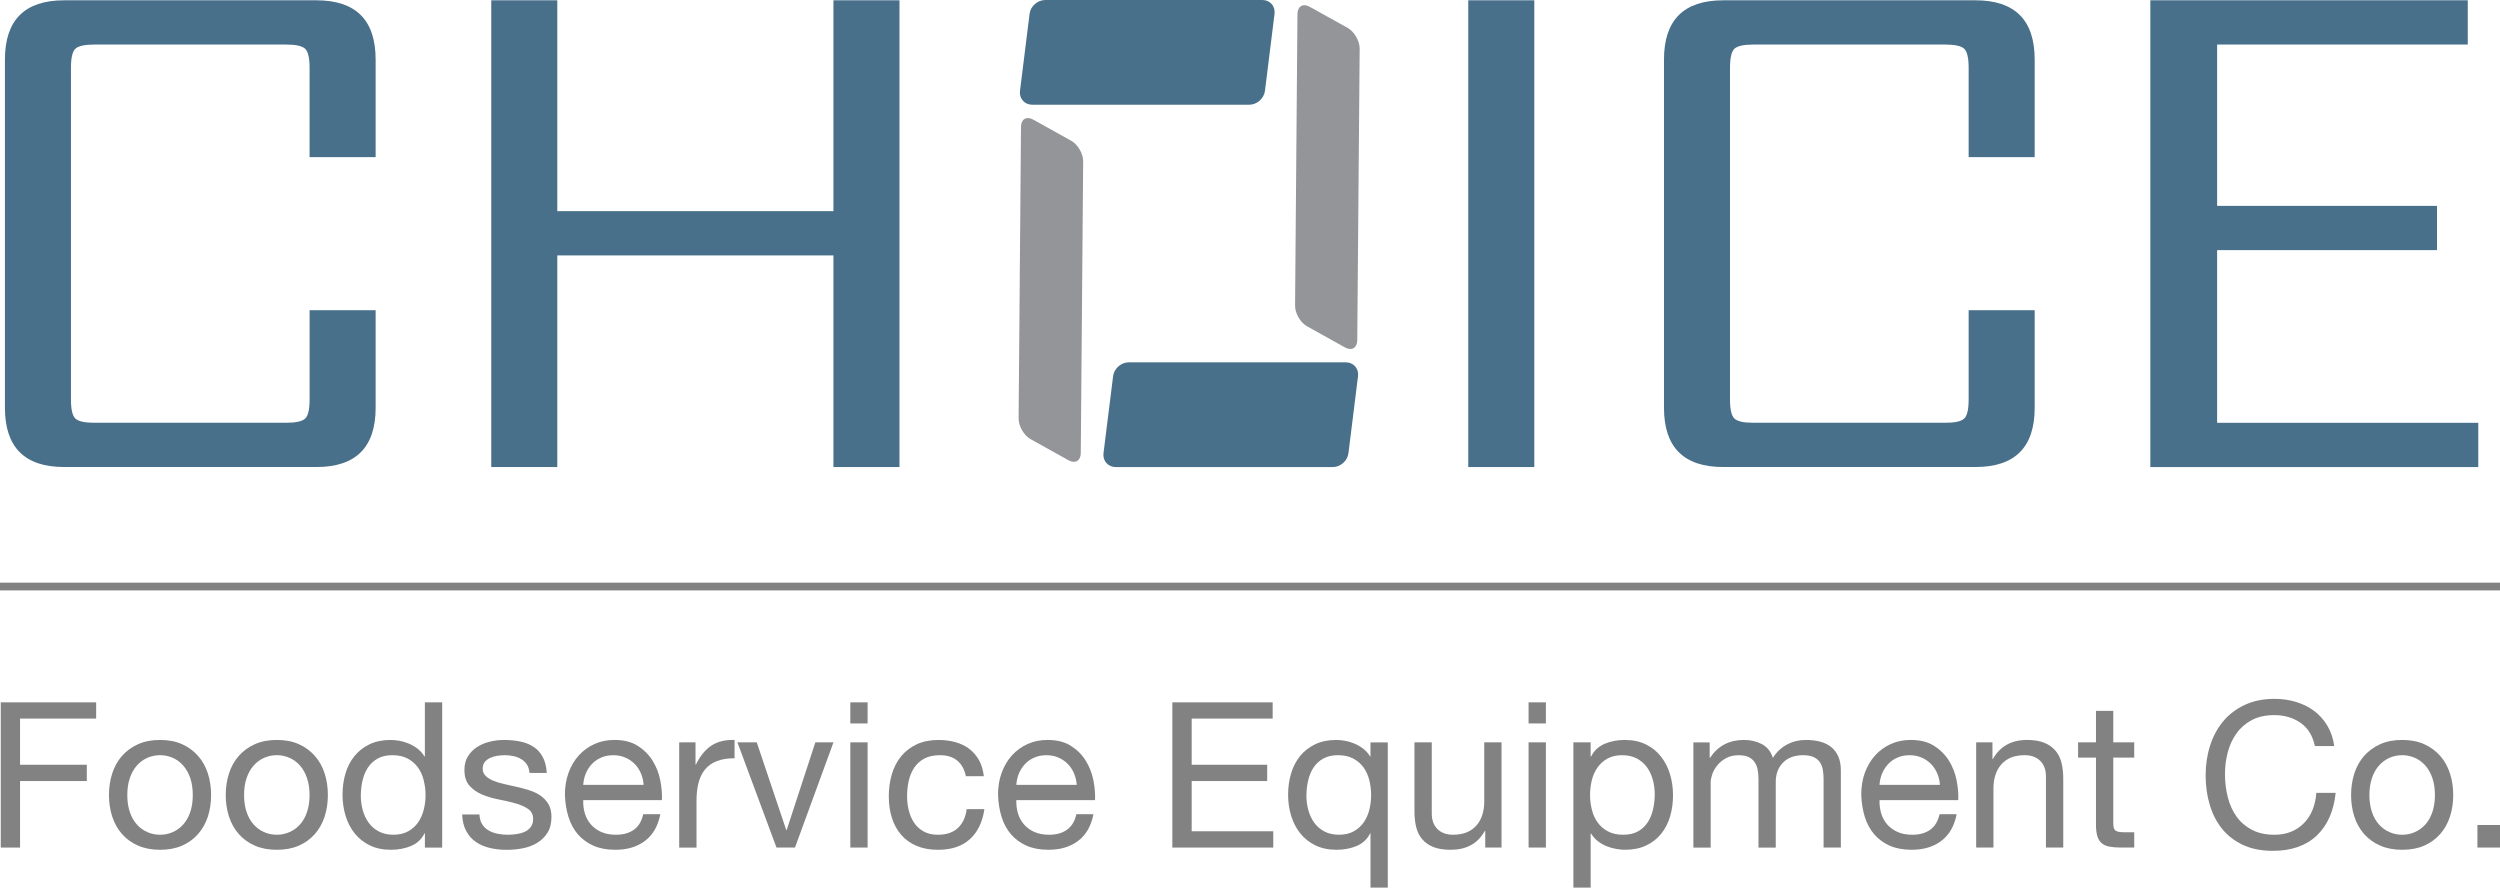
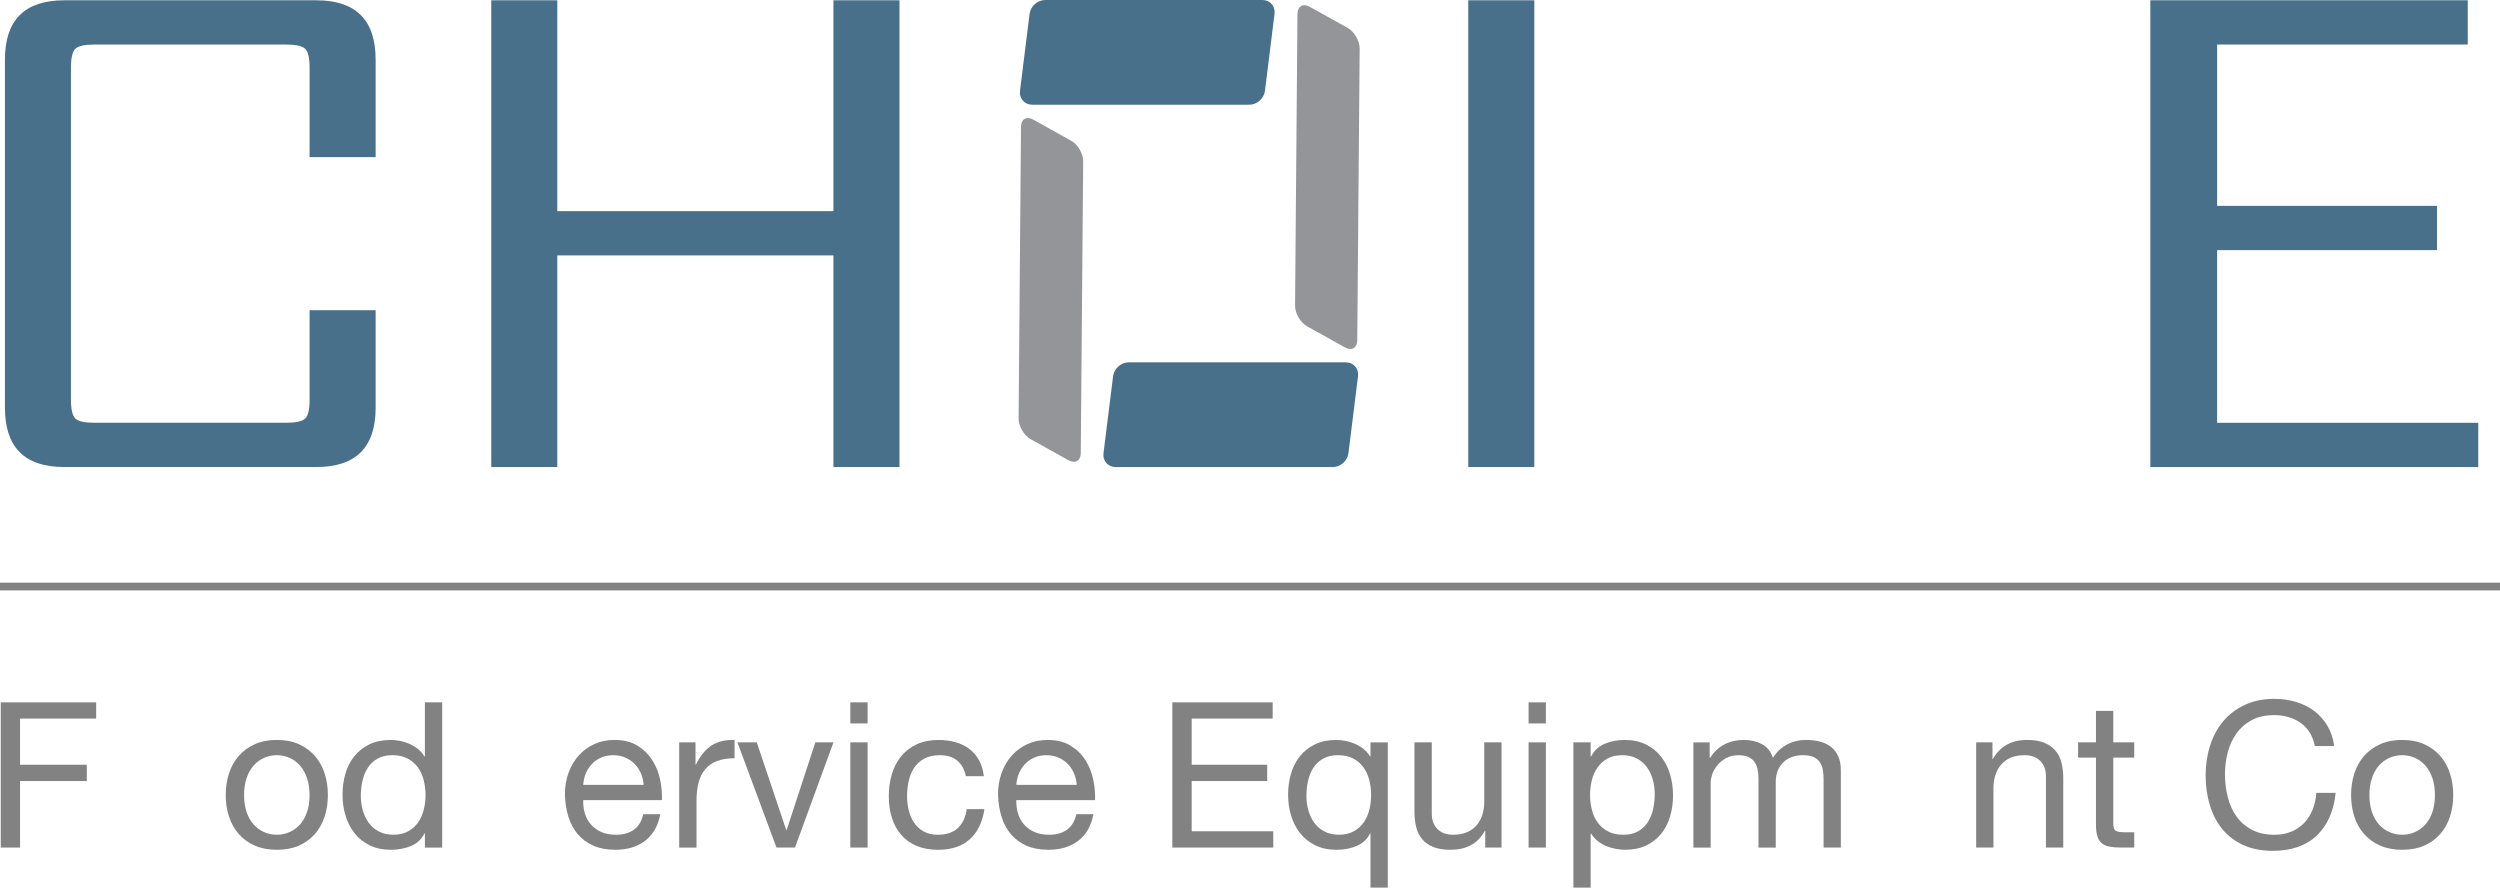
<svg xmlns="http://www.w3.org/2000/svg" version="1.1" id="Layer_1" x="0px" y="0px" width="161.306px" height="57.271px" viewBox="0 0 161.306 57.271" enable-background="new 0 0 161.306 57.271" xml:space="preserve">
  <g>
    <path fill="#49708A" d="M24.236,10.138h-4.261V4.376c0-0.646-0.097-1.057-0.291-1.234c-0.193-0.177-0.598-0.267-1.21-0.267H6.079   c-0.613,0-1.017,0.09-1.21,0.267C4.676,3.319,4.578,3.73,4.578,4.376v21.401c0,0.646,0.098,1.058,0.291,1.234   c0.193,0.178,0.597,0.267,1.21,0.267h12.396c0.612,0,1.017-0.089,1.21-0.267c0.194-0.177,0.291-0.589,0.291-1.234v-5.762h4.261   v6.294c0,2.551-1.275,3.825-3.825,3.825H4.143c-2.55,0-3.825-1.274-3.825-3.825V3.844c0-2.55,1.275-3.825,3.825-3.825h16.269   c2.55,0,3.825,1.275,3.825,3.825V10.138z" />
    <path fill="#49708A" d="M53.776,0.019h4.261v30.116h-4.261V16.48H35.958v13.654h-4.261V0.019h4.261v13.605h17.818V0.019z" />
    <path fill="#49708A" d="M94.736,0.019h4.261v30.116h-4.261V0.019z" />
-     <path fill="#49708A" d="M131.283,10.138h-4.261V4.376c0-0.646-0.097-1.057-0.291-1.234c-0.193-0.177-0.598-0.267-1.21-0.267   h-12.396c-0.613,0-1.017,0.09-1.21,0.267c-0.193,0.178-0.291,0.589-0.291,1.234v21.401c0,0.646,0.098,1.058,0.291,1.234   c0.193,0.178,0.597,0.267,1.21,0.267h12.396c0.612,0,1.017-0.089,1.21-0.267c0.194-0.177,0.291-0.589,0.291-1.234v-5.762h4.261   v6.294c0,2.551-1.275,3.825-3.825,3.825h-16.269c-2.55,0-3.825-1.274-3.825-3.825V3.844c0-2.55,1.275-3.825,3.825-3.825h16.269   c2.55,0,3.825,1.275,3.825,3.825V10.138z" />
    <path fill="#49708A" d="M143.054,27.278h16.85v2.856h-21.159V0.019h20.481v2.856h-16.172v10.41h14.187v2.856h-14.187V27.278z" />
  </g>
  <rect y="37.595" fill="#828282" width="161.306" height="0.5" />
  <g>
    <g>
      <path fill="#828282" d="M6.204,45.316v1.048h-4.91v2.979h4.307v1.051H1.294v4.293H0.049v-9.37H6.204z" />
-       <path fill="#828282" d="M7.242,49.9c0.14-0.431,0.348-0.809,0.63-1.126c0.28-0.319,0.626-0.573,1.036-0.756    c0.413-0.185,0.884-0.275,1.419-0.275c0.541,0,1.017,0.091,1.423,0.275c0.407,0.183,0.751,0.437,1.03,0.756    c0.281,0.317,0.49,0.695,0.632,1.126c0.14,0.436,0.208,0.9,0.208,1.4c0,0.498-0.068,0.96-0.208,1.391    c-0.142,0.428-0.351,0.804-0.632,1.122c-0.279,0.319-0.623,0.569-1.03,0.748c-0.406,0.18-0.882,0.269-1.423,0.269    c-0.535,0-1.006-0.089-1.419-0.269c-0.41-0.179-0.756-0.429-1.036-0.748c-0.282-0.318-0.49-0.694-0.63-1.122    c-0.141-0.431-0.211-0.893-0.211-1.391C7.031,50.801,7.102,50.336,7.242,49.9z M8.377,52.395c0.11,0.321,0.26,0.587,0.454,0.803    c0.191,0.214,0.417,0.378,0.675,0.491c0.258,0.115,0.532,0.171,0.821,0.171c0.288,0,0.562-0.056,0.82-0.171    c0.257-0.113,0.482-0.277,0.675-0.491c0.193-0.216,0.344-0.481,0.455-0.803c0.108-0.317,0.162-0.684,0.162-1.094    c0-0.412-0.054-0.776-0.162-1.098c-0.111-0.32-0.262-0.589-0.455-0.807c-0.192-0.218-0.418-0.385-0.675-0.499    c-0.258-0.112-0.532-0.171-0.82-0.171c-0.289,0-0.563,0.059-0.821,0.171c-0.258,0.114-0.483,0.281-0.675,0.499    c-0.194,0.218-0.344,0.486-0.454,0.807c-0.109,0.321-0.163,0.686-0.163,1.098C8.214,51.711,8.268,52.077,8.377,52.395z" />
      <path fill="#828282" d="M14.776,49.9c0.141-0.431,0.35-0.809,0.63-1.126c0.279-0.319,0.624-0.573,1.036-0.756    c0.412-0.185,0.886-0.275,1.418-0.275c0.543,0,1.018,0.091,1.426,0.275c0.406,0.183,0.749,0.437,1.03,0.756    c0.28,0.317,0.49,0.695,0.63,1.126c0.139,0.436,0.209,0.9,0.209,1.4c0,0.498-0.07,0.96-0.209,1.391    c-0.14,0.428-0.35,0.804-0.63,1.122c-0.281,0.319-0.624,0.569-1.03,0.748c-0.408,0.18-0.883,0.269-1.426,0.269    c-0.532,0-1.006-0.089-1.418-0.269c-0.412-0.179-0.757-0.429-1.036-0.748c-0.28-0.318-0.489-0.694-0.63-1.122    c-0.14-0.431-0.211-0.893-0.211-1.391C14.565,50.801,14.637,50.336,14.776,49.9z M15.911,52.395    c0.109,0.321,0.261,0.587,0.453,0.803c0.193,0.214,0.418,0.378,0.676,0.491c0.259,0.115,0.532,0.171,0.82,0.171    c0.289,0,0.562-0.056,0.82-0.171c0.26-0.113,0.482-0.277,0.677-0.491c0.192-0.216,0.344-0.481,0.452-0.803    c0.11-0.317,0.164-0.684,0.164-1.094c0-0.412-0.054-0.776-0.164-1.098c-0.108-0.32-0.26-0.589-0.452-0.807    c-0.194-0.218-0.417-0.385-0.677-0.499c-0.258-0.112-0.531-0.171-0.82-0.171c-0.288,0-0.562,0.059-0.82,0.171    c-0.258,0.114-0.482,0.281-0.676,0.499c-0.192,0.218-0.344,0.486-0.453,0.807c-0.109,0.321-0.163,0.686-0.163,1.098    C15.748,51.711,15.802,52.077,15.911,52.395z" />
      <path fill="#828282" d="M27.416,54.687v-0.918h-0.025c-0.184,0.375-0.473,0.646-0.866,0.814c-0.395,0.165-0.827,0.247-1.3,0.247    c-0.523,0-0.983-0.097-1.372-0.289c-0.39-0.192-0.713-0.449-0.97-0.772c-0.26-0.324-0.454-0.7-0.585-1.129    c-0.131-0.43-0.197-0.886-0.197-1.365c0-0.481,0.063-0.937,0.19-1.368c0.127-0.427,0.318-0.801,0.578-1.121    c0.258-0.319,0.582-0.571,0.97-0.761c0.391-0.187,0.844-0.281,1.359-0.281c0.174,0,0.363,0.017,0.564,0.052    c0.201,0.034,0.403,0.094,0.604,0.178c0.2,0.083,0.391,0.192,0.57,0.328c0.18,0.137,0.33,0.304,0.453,0.506h0.025v-3.49h1.117    v9.37H27.416z M23.406,52.277c0.084,0.302,0.211,0.571,0.382,0.808c0.17,0.235,0.389,0.426,0.656,0.565    c0.266,0.138,0.578,0.209,0.938,0.209c0.376,0,0.694-0.075,0.958-0.224c0.263-0.147,0.478-0.342,0.644-0.581    c0.165-0.243,0.285-0.518,0.36-0.823c0.076-0.306,0.113-0.616,0.113-0.931c0-0.335-0.042-0.654-0.121-0.965    c-0.078-0.312-0.202-0.585-0.374-0.821c-0.17-0.236-0.392-0.427-0.661-0.572c-0.272-0.143-0.601-0.216-0.984-0.216    c-0.377,0-0.697,0.075-0.959,0.223c-0.263,0.148-0.472,0.348-0.63,0.593c-0.156,0.244-0.271,0.522-0.342,0.84    c-0.069,0.314-0.105,0.638-0.105,0.971C23.281,51.668,23.324,51.978,23.406,52.277z" />
-       <path fill="#828282" d="M31.104,53.172c0.105,0.17,0.244,0.306,0.414,0.404c0.171,0.102,0.363,0.174,0.578,0.218    c0.214,0.043,0.436,0.065,0.662,0.065c0.176,0,0.359-0.012,0.553-0.039c0.192-0.026,0.369-0.074,0.53-0.144    c0.164-0.07,0.295-0.173,0.4-0.31S34.4,53.06,34.4,52.849c0-0.29-0.11-0.507-0.328-0.656c-0.219-0.15-0.493-0.269-0.821-0.361    c-0.328-0.092-0.684-0.175-1.068-0.248c-0.386-0.076-0.743-0.18-1.07-0.315c-0.329-0.136-0.602-0.326-0.819-0.571    c-0.222-0.246-0.329-0.587-0.329-1.025c0-0.341,0.074-0.633,0.229-0.878c0.151-0.245,0.351-0.443,0.59-0.598    c0.241-0.152,0.513-0.268,0.814-0.341c0.302-0.075,0.602-0.111,0.899-0.111c0.386,0,0.74,0.032,1.062,0.098    c0.324,0.065,0.611,0.179,0.86,0.342c0.25,0.161,0.449,0.381,0.597,0.656c0.149,0.274,0.237,0.618,0.263,1.029h-1.115    c-0.019-0.217-0.075-0.398-0.17-0.543c-0.098-0.145-0.22-0.262-0.369-0.35c-0.148-0.087-0.313-0.15-0.491-0.19    c-0.18-0.037-0.361-0.059-0.546-0.059c-0.165,0-0.334,0.013-0.505,0.038c-0.17,0.028-0.326,0.074-0.466,0.141    c-0.14,0.065-0.253,0.151-0.341,0.26c-0.087,0.11-0.133,0.254-0.133,0.43c0,0.191,0.068,0.351,0.205,0.478    c0.136,0.127,0.308,0.231,0.519,0.314c0.209,0.084,0.445,0.154,0.708,0.21c0.265,0.059,0.525,0.117,0.787,0.177    c0.282,0.064,0.554,0.136,0.82,0.225c0.268,0.087,0.504,0.202,0.71,0.348c0.205,0.144,0.372,0.327,0.498,0.545    c0.127,0.218,0.191,0.488,0.191,0.815c0,0.41-0.086,0.752-0.257,1.022c-0.169,0.271-0.395,0.489-0.669,0.655    c-0.274,0.167-0.586,0.282-0.932,0.349s-0.69,0.098-1.031,0.098c-0.376,0-0.735-0.039-1.076-0.119    c-0.341-0.077-0.642-0.207-0.905-0.385c-0.264-0.181-0.473-0.417-0.63-0.71c-0.158-0.292-0.246-0.65-0.263-1.069h1.116    C30.944,52.792,31.001,53.001,31.104,53.172z" />
      <path fill="#828282" d="M41.62,54.253c-0.508,0.386-1.147,0.577-1.917,0.577c-0.542,0-1.014-0.088-1.41-0.261    c-0.398-0.177-0.732-0.422-1.005-0.735c-0.271-0.316-0.475-0.691-0.61-1.128c-0.136-0.439-0.213-0.917-0.229-1.432    c0-0.516,0.079-0.989,0.237-1.418c0.156-0.43,0.377-0.803,0.662-1.117c0.284-0.314,0.621-0.56,1.012-0.733    c0.389-0.177,0.814-0.263,1.278-0.263c0.604,0,1.105,0.123,1.503,0.375c0.397,0.248,0.718,0.565,0.959,0.95    c0.24,0.385,0.406,0.805,0.498,1.261c0.092,0.455,0.129,0.889,0.111,1.299h-5.078c-0.009,0.298,0.025,0.579,0.104,0.849    c0.079,0.267,0.205,0.5,0.38,0.706c0.177,0.206,0.399,0.372,0.671,0.494c0.272,0.121,0.59,0.183,0.957,0.183    c0.474,0,0.86-0.109,1.161-0.328c0.303-0.22,0.502-0.552,0.598-0.997h1.105C42.456,53.295,42.129,53.868,41.62,54.253z     M41.353,49.895c-0.102-0.233-0.237-0.439-0.408-0.608c-0.171-0.173-0.373-0.31-0.604-0.408c-0.231-0.102-0.487-0.151-0.768-0.151    c-0.289,0-0.549,0.05-0.78,0.151c-0.232,0.099-0.433,0.238-0.599,0.413c-0.166,0.177-0.297,0.38-0.394,0.609    c-0.097,0.234-0.152,0.481-0.169,0.742h3.897C41.512,50.382,41.451,50.13,41.353,49.895z" />
      <path fill="#828282" d="M44.876,47.898v1.432h0.025c0.271-0.55,0.604-0.96,0.997-1.221c0.395-0.262,0.894-0.383,1.497-0.366v1.181    c-0.445,0-0.828,0.06-1.143,0.185c-0.315,0.122-0.567,0.301-0.761,0.538c-0.192,0.236-0.333,0.523-0.42,0.859    c-0.088,0.336-0.131,0.725-0.131,1.162v3.019h-1.117v-6.788H44.876z" />
      <path fill="#828282" d="M50.101,54.687l-2.521-6.788h1.248l1.903,5.66h0.026l1.851-5.66h1.169l-2.482,6.788H50.101z" />
      <path fill="#828282" d="M54.865,46.678v-1.361h1.115v1.361H54.865z M55.98,47.898v6.788h-1.115v-6.788H55.98z" />
      <path fill="#828282" d="M61.769,49.081c-0.279-0.235-0.655-0.354-1.129-0.354c-0.4,0-0.739,0.075-1.01,0.223    c-0.271,0.148-0.488,0.348-0.65,0.593c-0.16,0.244-0.277,0.526-0.349,0.845c-0.069,0.321-0.104,0.651-0.104,0.991    c0,0.316,0.037,0.623,0.111,0.921c0.075,0.296,0.191,0.56,0.348,0.793c0.158,0.232,0.364,0.419,0.619,0.559    c0.252,0.138,0.555,0.209,0.904,0.209c0.551,0,0.982-0.145,1.292-0.433c0.312-0.289,0.503-0.696,0.571-1.221h1.144    c-0.124,0.841-0.436,1.486-0.94,1.941c-0.502,0.457-1.187,0.683-2.053,0.683c-0.517,0-0.974-0.082-1.372-0.247    c-0.399-0.168-0.73-0.404-0.997-0.71c-0.268-0.307-0.468-0.673-0.604-1.095c-0.136-0.426-0.203-0.893-0.203-1.4    c0-0.507,0.065-0.982,0.197-1.424c0.131-0.441,0.33-0.827,0.597-1.154c0.269-0.327,0.601-0.586,1.004-0.775    c0.403-0.187,0.871-0.281,1.404-0.281c0.386,0,0.746,0.045,1.083,0.137c0.338,0.093,0.635,0.234,0.894,0.427    c0.257,0.193,0.47,0.436,0.637,0.729c0.165,0.295,0.271,0.641,0.315,1.043H62.32C62.231,49.651,62.05,49.318,61.769,49.081z" />
      <path fill="#828282" d="M69.566,54.253c-0.509,0.386-1.146,0.577-1.918,0.577c-0.541,0-1.011-0.088-1.409-0.261    c-0.398-0.177-0.733-0.422-1.005-0.735c-0.271-0.316-0.476-0.691-0.61-1.128c-0.136-0.439-0.213-0.917-0.229-1.432    c0-0.516,0.078-0.989,0.237-1.418c0.156-0.43,0.378-0.803,0.662-1.117s0.62-0.56,1.011-0.733c0.389-0.177,0.815-0.263,1.279-0.263    c0.604,0,1.104,0.123,1.503,0.375c0.399,0.248,0.718,0.565,0.958,0.95c0.241,0.385,0.408,0.805,0.5,1.261    c0.091,0.455,0.127,0.889,0.11,1.299h-5.08c-0.008,0.298,0.027,0.579,0.104,0.849c0.081,0.267,0.206,0.5,0.381,0.706    c0.177,0.206,0.399,0.372,0.67,0.494c0.271,0.121,0.592,0.183,0.959,0.183c0.473,0,0.86-0.109,1.16-0.328    c0.303-0.22,0.504-0.552,0.6-0.997h1.103C70.403,53.295,70.075,53.868,69.566,54.253z M69.298,49.895    c-0.103-0.233-0.237-0.439-0.407-0.608c-0.17-0.173-0.372-0.31-0.604-0.408c-0.232-0.102-0.488-0.151-0.768-0.151    c-0.289,0-0.548,0.05-0.781,0.151c-0.231,0.099-0.431,0.238-0.597,0.413c-0.166,0.177-0.298,0.38-0.395,0.609    c-0.096,0.234-0.153,0.481-0.171,0.742h3.899C69.457,50.382,69.396,50.13,69.298,49.895z" />
      <path fill="#828282" d="M82.115,45.316v1.048h-5.225v2.979h4.872v1.051h-4.872v3.242h5.264v1.051h-6.512v-9.37H82.115z" />
      <path fill="#828282" d="M88.428,57.271v-3.502h-0.024c-0.184,0.375-0.474,0.646-0.866,0.814c-0.395,0.165-0.827,0.247-1.301,0.247    c-0.524,0-0.98-0.097-1.372-0.289c-0.389-0.192-0.713-0.449-0.97-0.772c-0.259-0.324-0.454-0.7-0.585-1.129    c-0.132-0.43-0.198-0.886-0.198-1.365c0-0.481,0.064-0.937,0.192-1.368c0.126-0.427,0.319-0.801,0.577-1.121    c0.258-0.319,0.582-0.571,0.972-0.761c0.389-0.187,0.842-0.281,1.357-0.281c0.177,0,0.364,0.017,0.565,0.052    c0.2,0.034,0.402,0.094,0.604,0.178c0.202,0.083,0.391,0.192,0.571,0.328c0.179,0.137,0.33,0.304,0.453,0.506h0.024v-0.908h1.117    v9.372H88.428z M84.42,52.277c0.081,0.302,0.209,0.571,0.379,0.808c0.171,0.235,0.391,0.426,0.656,0.565    c0.268,0.138,0.58,0.209,0.939,0.209c0.376,0,0.696-0.075,0.958-0.224c0.264-0.147,0.477-0.342,0.644-0.581    c0.165-0.243,0.286-0.518,0.361-0.823c0.074-0.306,0.111-0.616,0.111-0.931c0-0.335-0.041-0.654-0.118-0.965    c-0.078-0.312-0.204-0.585-0.373-0.821c-0.172-0.236-0.394-0.427-0.665-0.572c-0.272-0.143-0.598-0.216-0.983-0.216    c-0.376,0-0.696,0.075-0.958,0.223c-0.264,0.148-0.473,0.348-0.631,0.593c-0.157,0.244-0.271,0.522-0.34,0.84    c-0.071,0.314-0.106,0.638-0.106,0.971C84.294,51.668,84.335,51.978,84.42,52.277z" />
      <path fill="#828282" d="M95.832,54.687V53.61h-0.026c-0.236,0.42-0.538,0.729-0.905,0.924c-0.367,0.198-0.801,0.296-1.3,0.296    c-0.447,0-0.818-0.059-1.116-0.177c-0.296-0.119-0.538-0.286-0.722-0.506c-0.184-0.217-0.312-0.479-0.386-0.78    c-0.075-0.302-0.113-0.637-0.113-1.004v-4.465h1.117v4.596c0,0.419,0.122,0.753,0.366,0.998c0.246,0.244,0.583,0.367,1.011,0.367    c0.342,0,0.637-0.054,0.887-0.158s0.457-0.253,0.623-0.445c0.167-0.192,0.291-0.418,0.374-0.677    c0.083-0.258,0.125-0.54,0.125-0.846v-3.835h1.116v6.788H95.832z" />
      <path fill="#828282" d="M98.628,46.678v-1.361h1.116v1.361H98.628z M99.744,47.898v6.788h-1.116v-6.788H99.744z" />
      <path fill="#828282" d="M102.632,47.898v0.921h0.026c0.185-0.376,0.473-0.651,0.867-0.822c0.393-0.169,0.826-0.254,1.298-0.254    c0.526,0,0.982,0.095,1.372,0.288c0.391,0.192,0.716,0.451,0.972,0.782c0.259,0.326,0.454,0.705,0.585,1.137    c0.13,0.428,0.195,0.882,0.195,1.362c0,0.481-0.062,0.937-0.189,1.365c-0.126,0.428-0.318,0.805-0.578,1.122    c-0.258,0.319-0.581,0.571-0.971,0.755c-0.389,0.185-0.843,0.275-1.36,0.275c-0.165,0-0.351-0.018-0.556-0.053    c-0.207-0.035-0.409-0.091-0.61-0.168c-0.201-0.08-0.392-0.188-0.571-0.323c-0.181-0.136-0.331-0.304-0.453-0.505h-0.026v3.489    h-1.115v-9.372H102.632z M106.642,50.308c-0.082-0.299-0.208-0.569-0.379-0.808c-0.172-0.233-0.391-0.424-0.657-0.564    c-0.267-0.139-0.581-0.209-0.938-0.209c-0.375,0-0.695,0.075-0.959,0.223c-0.262,0.148-0.477,0.344-0.642,0.585    c-0.167,0.241-0.288,0.515-0.362,0.82s-0.111,0.617-0.111,0.933c0,0.332,0.039,0.653,0.119,0.964    c0.078,0.312,0.202,0.584,0.374,0.82c0.169,0.235,0.39,0.43,0.662,0.57c0.27,0.146,0.599,0.218,0.984,0.218    s0.707-0.075,0.965-0.224c0.258-0.147,0.466-0.345,0.623-0.589c0.158-0.246,0.271-0.528,0.341-0.841    c0.07-0.315,0.105-0.639,0.105-0.971C106.767,50.919,106.726,50.61,106.642,50.308z" />
      <path fill="#828282" d="M110.312,47.898v0.999h0.024c0.507-0.77,1.238-1.154,2.192-1.154c0.42,0,0.799,0.086,1.142,0.263    c0.342,0.174,0.582,0.473,0.723,0.892c0.227-0.366,0.525-0.652,0.898-0.853c0.37-0.2,0.78-0.302,1.228-0.302    c0.341,0,0.648,0.036,0.926,0.111c0.276,0.073,0.513,0.19,0.709,0.347c0.197,0.158,0.351,0.362,0.459,0.612    c0.109,0.249,0.163,0.547,0.163,0.898v4.975h-1.114v-4.451c0-0.209-0.019-0.404-0.054-0.589c-0.034-0.186-0.1-0.345-0.195-0.481    c-0.097-0.137-0.23-0.241-0.401-0.319c-0.172-0.081-0.392-0.119-0.662-0.119c-0.551,0-0.986,0.156-1.3,0.474    c-0.315,0.314-0.474,0.734-0.474,1.26v4.227h-1.114v-4.451c0-0.217-0.021-0.42-0.059-0.603c-0.04-0.185-0.108-0.342-0.205-0.479    c-0.096-0.135-0.226-0.239-0.388-0.314c-0.16-0.074-0.369-0.112-0.624-0.112c-0.323,0-0.6,0.066-0.833,0.197    c-0.229,0.13-0.42,0.289-0.563,0.473c-0.145,0.184-0.249,0.373-0.316,0.571c-0.064,0.196-0.097,0.361-0.097,0.492v4.227h-1.116    v-6.788H110.312z" />
-       <path fill="#828282" d="M125.263,54.253c-0.507,0.386-1.147,0.577-1.917,0.577c-0.543,0-1.012-0.088-1.412-0.261    c-0.397-0.177-0.731-0.422-1.003-0.735c-0.271-0.316-0.475-0.691-0.61-1.128c-0.137-0.439-0.212-0.917-0.229-1.432    c0-0.516,0.078-0.989,0.235-1.418c0.159-0.43,0.379-0.803,0.662-1.117c0.286-0.314,0.623-0.56,1.013-0.733    c0.388-0.177,0.815-0.263,1.279-0.263c0.604,0,1.104,0.123,1.503,0.375c0.397,0.248,0.718,0.565,0.959,0.95    c0.239,0.385,0.406,0.805,0.498,1.261c0.092,0.455,0.129,0.889,0.111,1.299h-5.08c-0.009,0.298,0.027,0.579,0.105,0.849    c0.078,0.267,0.206,0.5,0.38,0.706c0.176,0.206,0.398,0.372,0.67,0.494c0.271,0.121,0.591,0.183,0.958,0.183    c0.473,0,0.86-0.109,1.163-0.328c0.301-0.22,0.499-0.552,0.598-0.997h1.102C126.1,53.295,125.77,53.868,125.263,54.253z     M124.992,49.895c-0.101-0.233-0.234-0.439-0.406-0.608c-0.171-0.173-0.371-0.31-0.604-0.408    c-0.233-0.102-0.488-0.151-0.768-0.151c-0.289,0-0.551,0.05-0.781,0.151c-0.231,0.099-0.431,0.238-0.598,0.413    c-0.166,0.177-0.297,0.38-0.395,0.609c-0.096,0.234-0.153,0.481-0.17,0.742h3.898C125.152,50.382,125.095,50.13,124.992,49.895z" />
      <path fill="#828282" d="M128.558,47.898v1.077h0.025c0.464-0.82,1.198-1.232,2.204-1.232c0.448,0,0.818,0.061,1.117,0.183    c0.298,0.124,0.539,0.294,0.721,0.512c0.186,0.22,0.314,0.479,0.389,0.781c0.073,0.301,0.112,0.638,0.112,1.005v4.463h-1.117    v-4.595c0-0.421-0.122-0.752-0.368-0.998c-0.244-0.244-0.58-0.367-1.009-0.367c-0.342,0-0.638,0.054-0.887,0.156    c-0.249,0.107-0.458,0.255-0.623,0.447c-0.166,0.193-0.293,0.42-0.374,0.679c-0.084,0.256-0.126,0.538-0.126,0.847v3.831h-1.115    v-6.788H128.558z" />
      <path fill="#828282" d="M137.706,47.898v0.984h-1.352V53.1c0,0.131,0.011,0.235,0.032,0.313c0.022,0.079,0.064,0.142,0.124,0.184    c0.062,0.044,0.147,0.072,0.257,0.086c0.109,0.012,0.252,0.019,0.427,0.019h0.512v0.985h-0.853c-0.289,0-0.537-0.021-0.742-0.059    c-0.205-0.039-0.373-0.112-0.498-0.217c-0.128-0.106-0.221-0.254-0.283-0.447c-0.062-0.192-0.093-0.446-0.093-0.761v-4.32h-1.153    v-0.984h1.153v-2.032h1.117v2.032H137.706z" />
      <path fill="#828282" d="M148.438,46.64c-0.477-0.332-1.043-0.499-1.7-0.499c-0.561,0-1.04,0.105-1.437,0.315    c-0.399,0.21-0.729,0.492-0.984,0.847c-0.259,0.354-0.448,0.759-0.571,1.214c-0.123,0.457-0.185,0.929-0.185,1.418    c0,0.535,0.062,1.04,0.185,1.515c0.123,0.479,0.312,0.894,0.571,1.25c0.256,0.355,0.588,0.636,0.99,0.845s0.884,0.315,1.445,0.315    c0.409,0,0.775-0.068,1.094-0.203c0.321-0.136,0.596-0.326,0.827-0.564c0.231-0.242,0.413-0.527,0.546-0.86    c0.131-0.333,0.209-0.69,0.235-1.076h1.248c-0.122,1.182-0.531,2.101-1.222,2.757c-0.691,0.657-1.637,0.983-2.834,0.983    c-0.727,0-1.362-0.124-1.904-0.373c-0.543-0.25-0.994-0.592-1.353-1.03c-0.358-0.438-0.628-0.955-0.806-1.549    c-0.181-0.595-0.271-1.235-0.271-1.917c0-0.684,0.096-1.323,0.289-1.923c0.191-0.6,0.475-1.123,0.847-1.569    c0.371-0.445,0.836-0.797,1.393-1.056c0.554-0.259,1.192-0.389,1.91-0.389c0.489,0,0.951,0.066,1.39,0.198    c0.438,0.132,0.827,0.322,1.169,0.578c0.34,0.254,0.626,0.572,0.853,0.951c0.228,0.38,0.377,0.821,0.447,1.319h-1.249    C149.222,47.471,148.914,46.973,148.438,46.64z" />
      <path fill="#828282" d="M151.908,49.9c0.141-0.431,0.351-0.809,0.63-1.126c0.281-0.319,0.626-0.573,1.038-0.756    c0.411-0.185,0.883-0.275,1.418-0.275c0.541,0,1.017,0.091,1.424,0.275c0.406,0.183,0.749,0.437,1.03,0.756    c0.28,0.317,0.49,0.695,0.629,1.126c0.142,0.436,0.211,0.9,0.211,1.4c0,0.498-0.069,0.96-0.211,1.391    c-0.139,0.428-0.349,0.804-0.629,1.122c-0.281,0.319-0.624,0.569-1.03,0.748c-0.407,0.18-0.883,0.269-1.424,0.269    c-0.535,0-1.007-0.089-1.418-0.269c-0.412-0.179-0.757-0.429-1.038-0.748c-0.279-0.318-0.489-0.694-0.63-1.122    c-0.14-0.431-0.21-0.893-0.21-1.391C151.698,50.801,151.769,50.336,151.908,49.9z M153.045,52.395    c0.107,0.321,0.26,0.587,0.453,0.803c0.191,0.214,0.418,0.378,0.676,0.491c0.257,0.115,0.53,0.171,0.82,0.171    c0.287,0,0.562-0.056,0.819-0.171c0.259-0.113,0.483-0.277,0.677-0.491c0.191-0.216,0.344-0.481,0.454-0.803    c0.108-0.317,0.163-0.684,0.163-1.094c0-0.412-0.055-0.776-0.163-1.098c-0.11-0.32-0.263-0.589-0.454-0.807    c-0.193-0.218-0.418-0.385-0.677-0.499c-0.258-0.112-0.532-0.171-0.819-0.171c-0.29,0-0.563,0.059-0.82,0.171    c-0.258,0.114-0.484,0.281-0.676,0.499c-0.193,0.218-0.346,0.486-0.453,0.807c-0.11,0.321-0.166,0.686-0.166,1.098    C152.879,51.711,152.935,52.077,153.045,52.395z" />
-       <path fill="#828282" d="M161.306,53.23v1.456h-1.457V53.23H161.306z" />
    </g>
  </g>
  <g>
    <path fill="#49708A" d="M82.236,0.89C82.298,0.399,81.944,0,81.452,0h-14.01c-0.496,0-0.949,0.399-1.011,0.89l-0.619,4.976   c-0.062,0.489,0.292,0.891,0.787,0.891H80.61c0.492,0,0.945-0.401,1.008-0.891L82.236,0.89z" />
    <path fill="#49708A" d="M87.623,24.27c0.062-0.491-0.293-0.892-0.787-0.892H72.829c-0.493,0-0.948,0.4-1.009,0.892l-0.62,4.975   c-0.061,0.489,0.293,0.891,0.788,0.891h14.007c0.493,0,0.95-0.401,1.01-0.891L87.623,24.27z" />
    <path fill="#939598" d="M69.734,29.238c-0.005,0.492-0.359,0.7-0.792,0.46l-2.444-1.362c-0.43-0.24-0.781-0.841-0.775-1.333   l0.154-18.827c0.004-0.493,0.361-0.699,0.79-0.458l2.446,1.362c0.433,0.237,0.781,0.84,0.776,1.334L69.734,29.238z" />
    <path fill="#939598" d="M87.574,21.957c-0.007,0.493-0.36,0.7-0.793,0.46l-2.445-1.362c-0.43-0.238-0.782-0.84-0.775-1.335   l0.154-18.825c0.004-0.49,0.361-0.7,0.79-0.457l2.444,1.358c0.432,0.243,0.783,0.843,0.78,1.336L87.574,21.957z" />
  </g>
</svg>